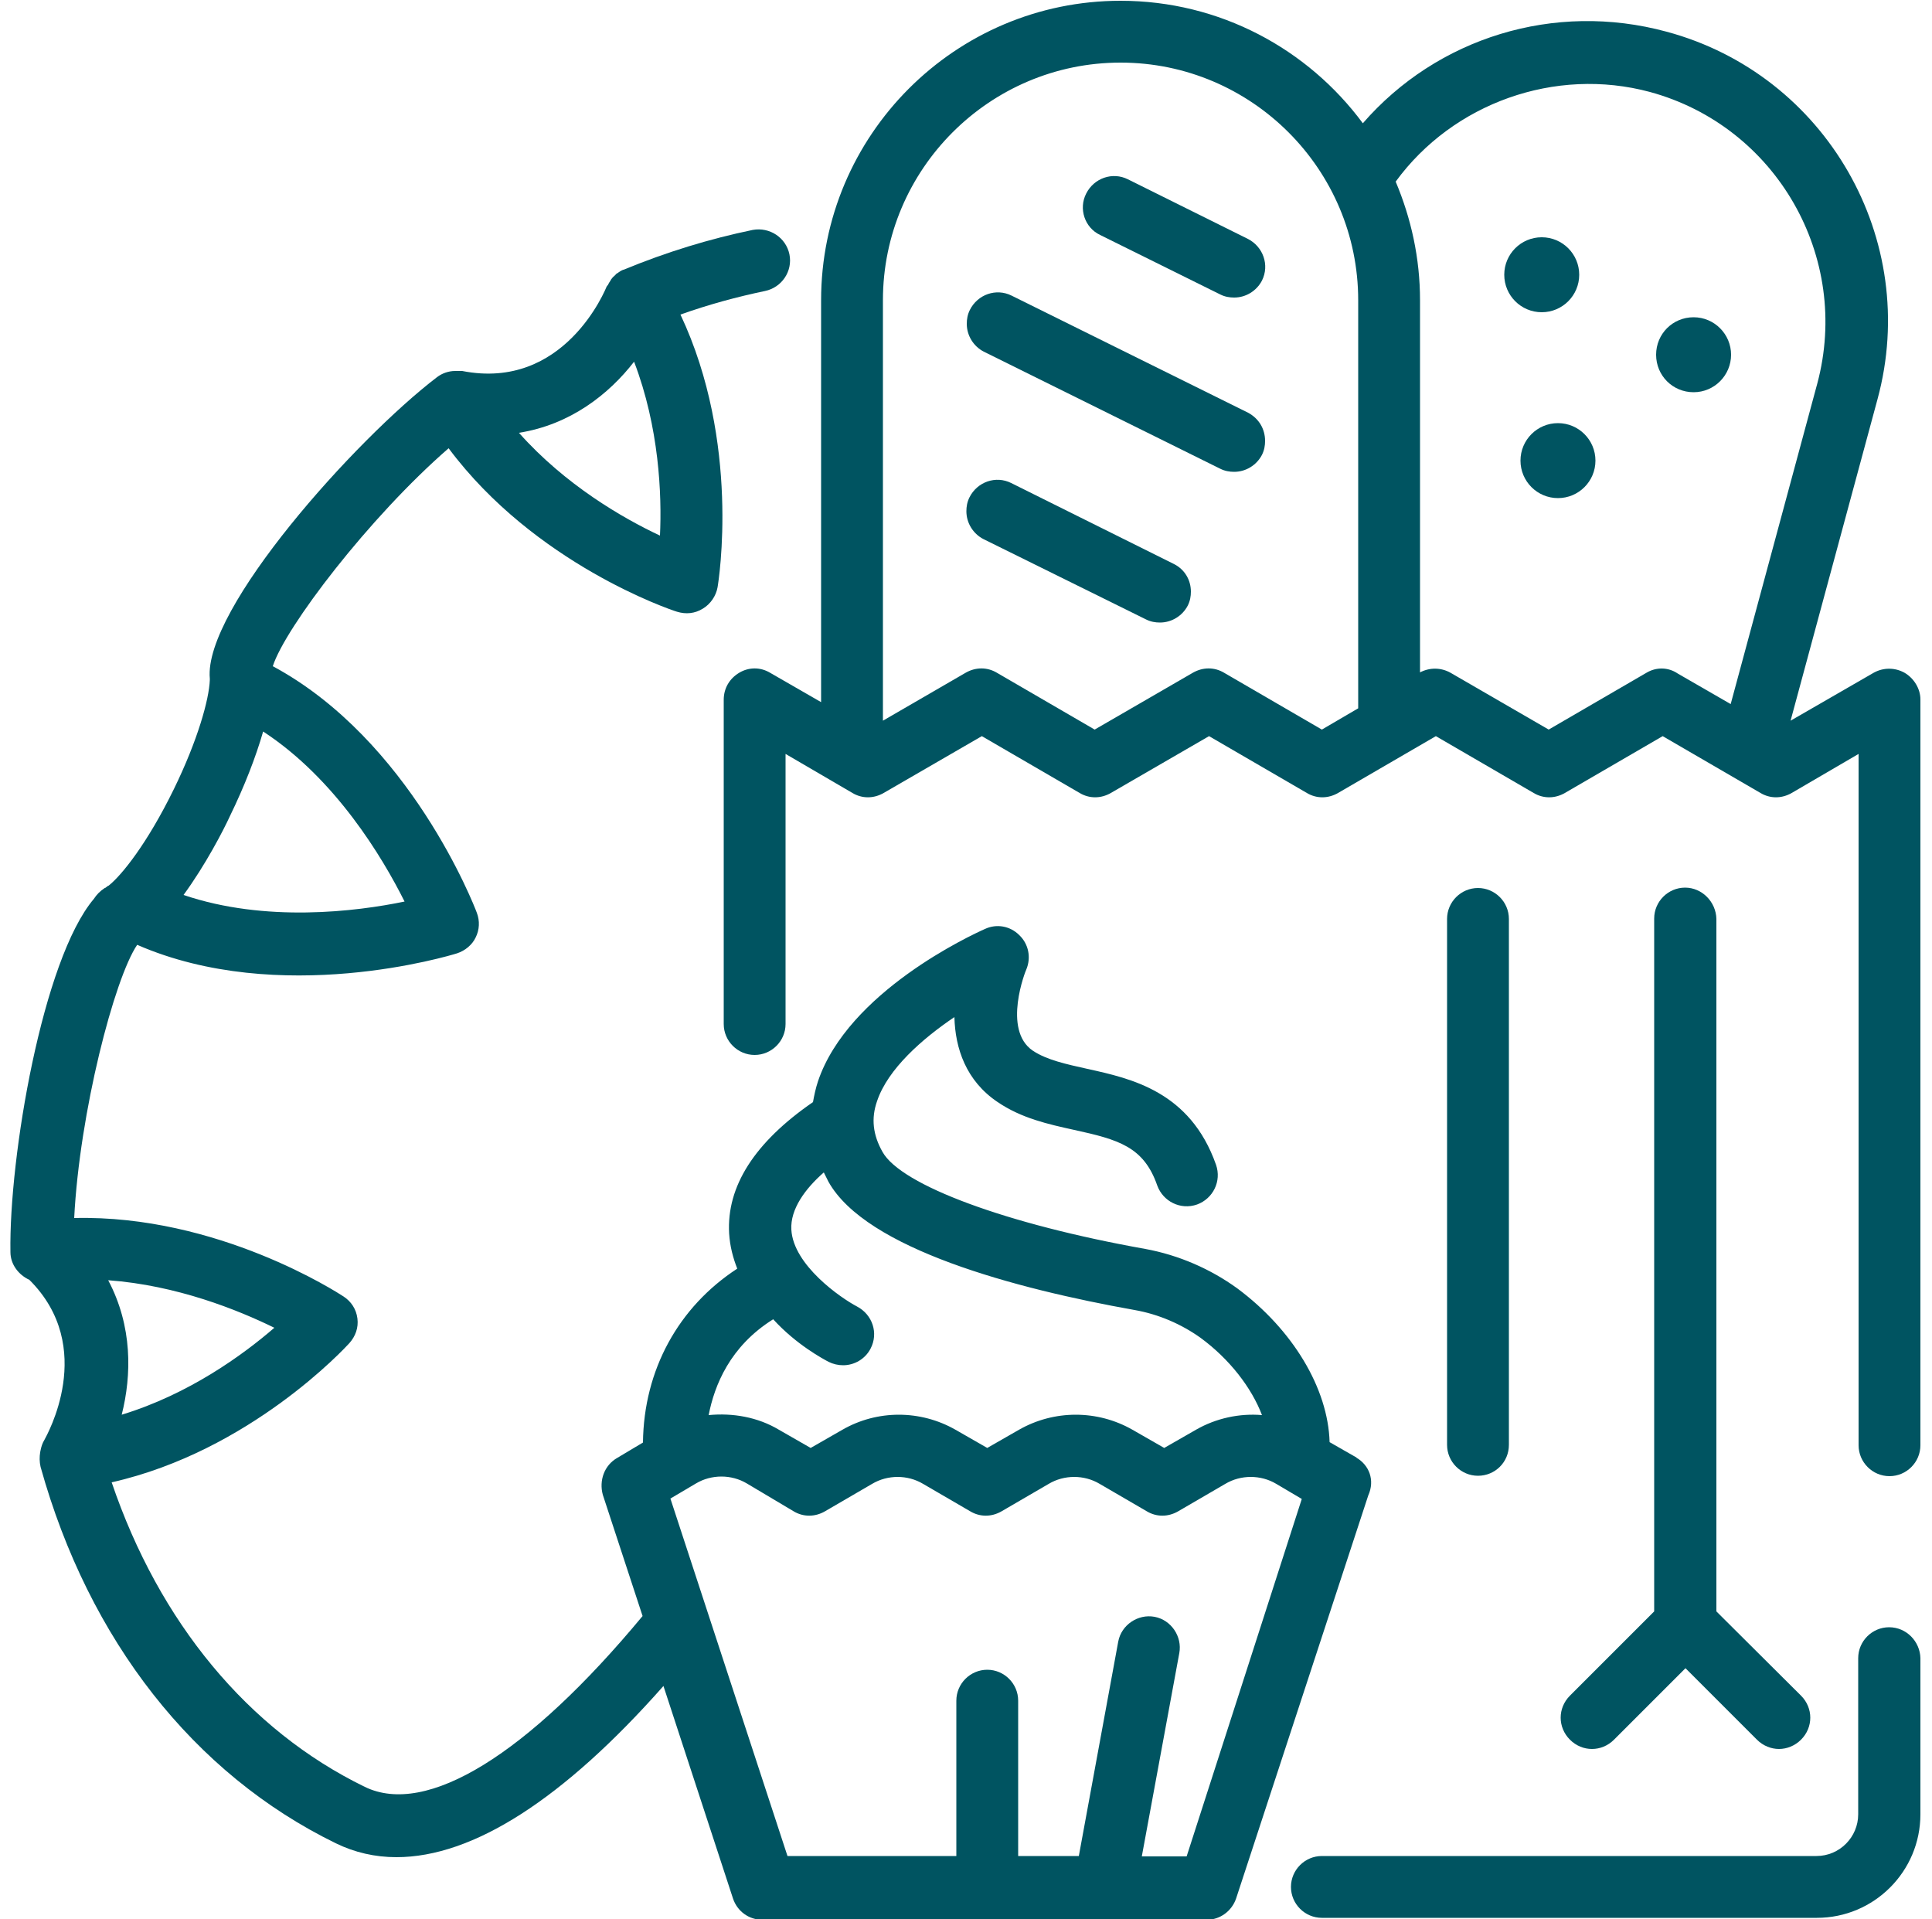
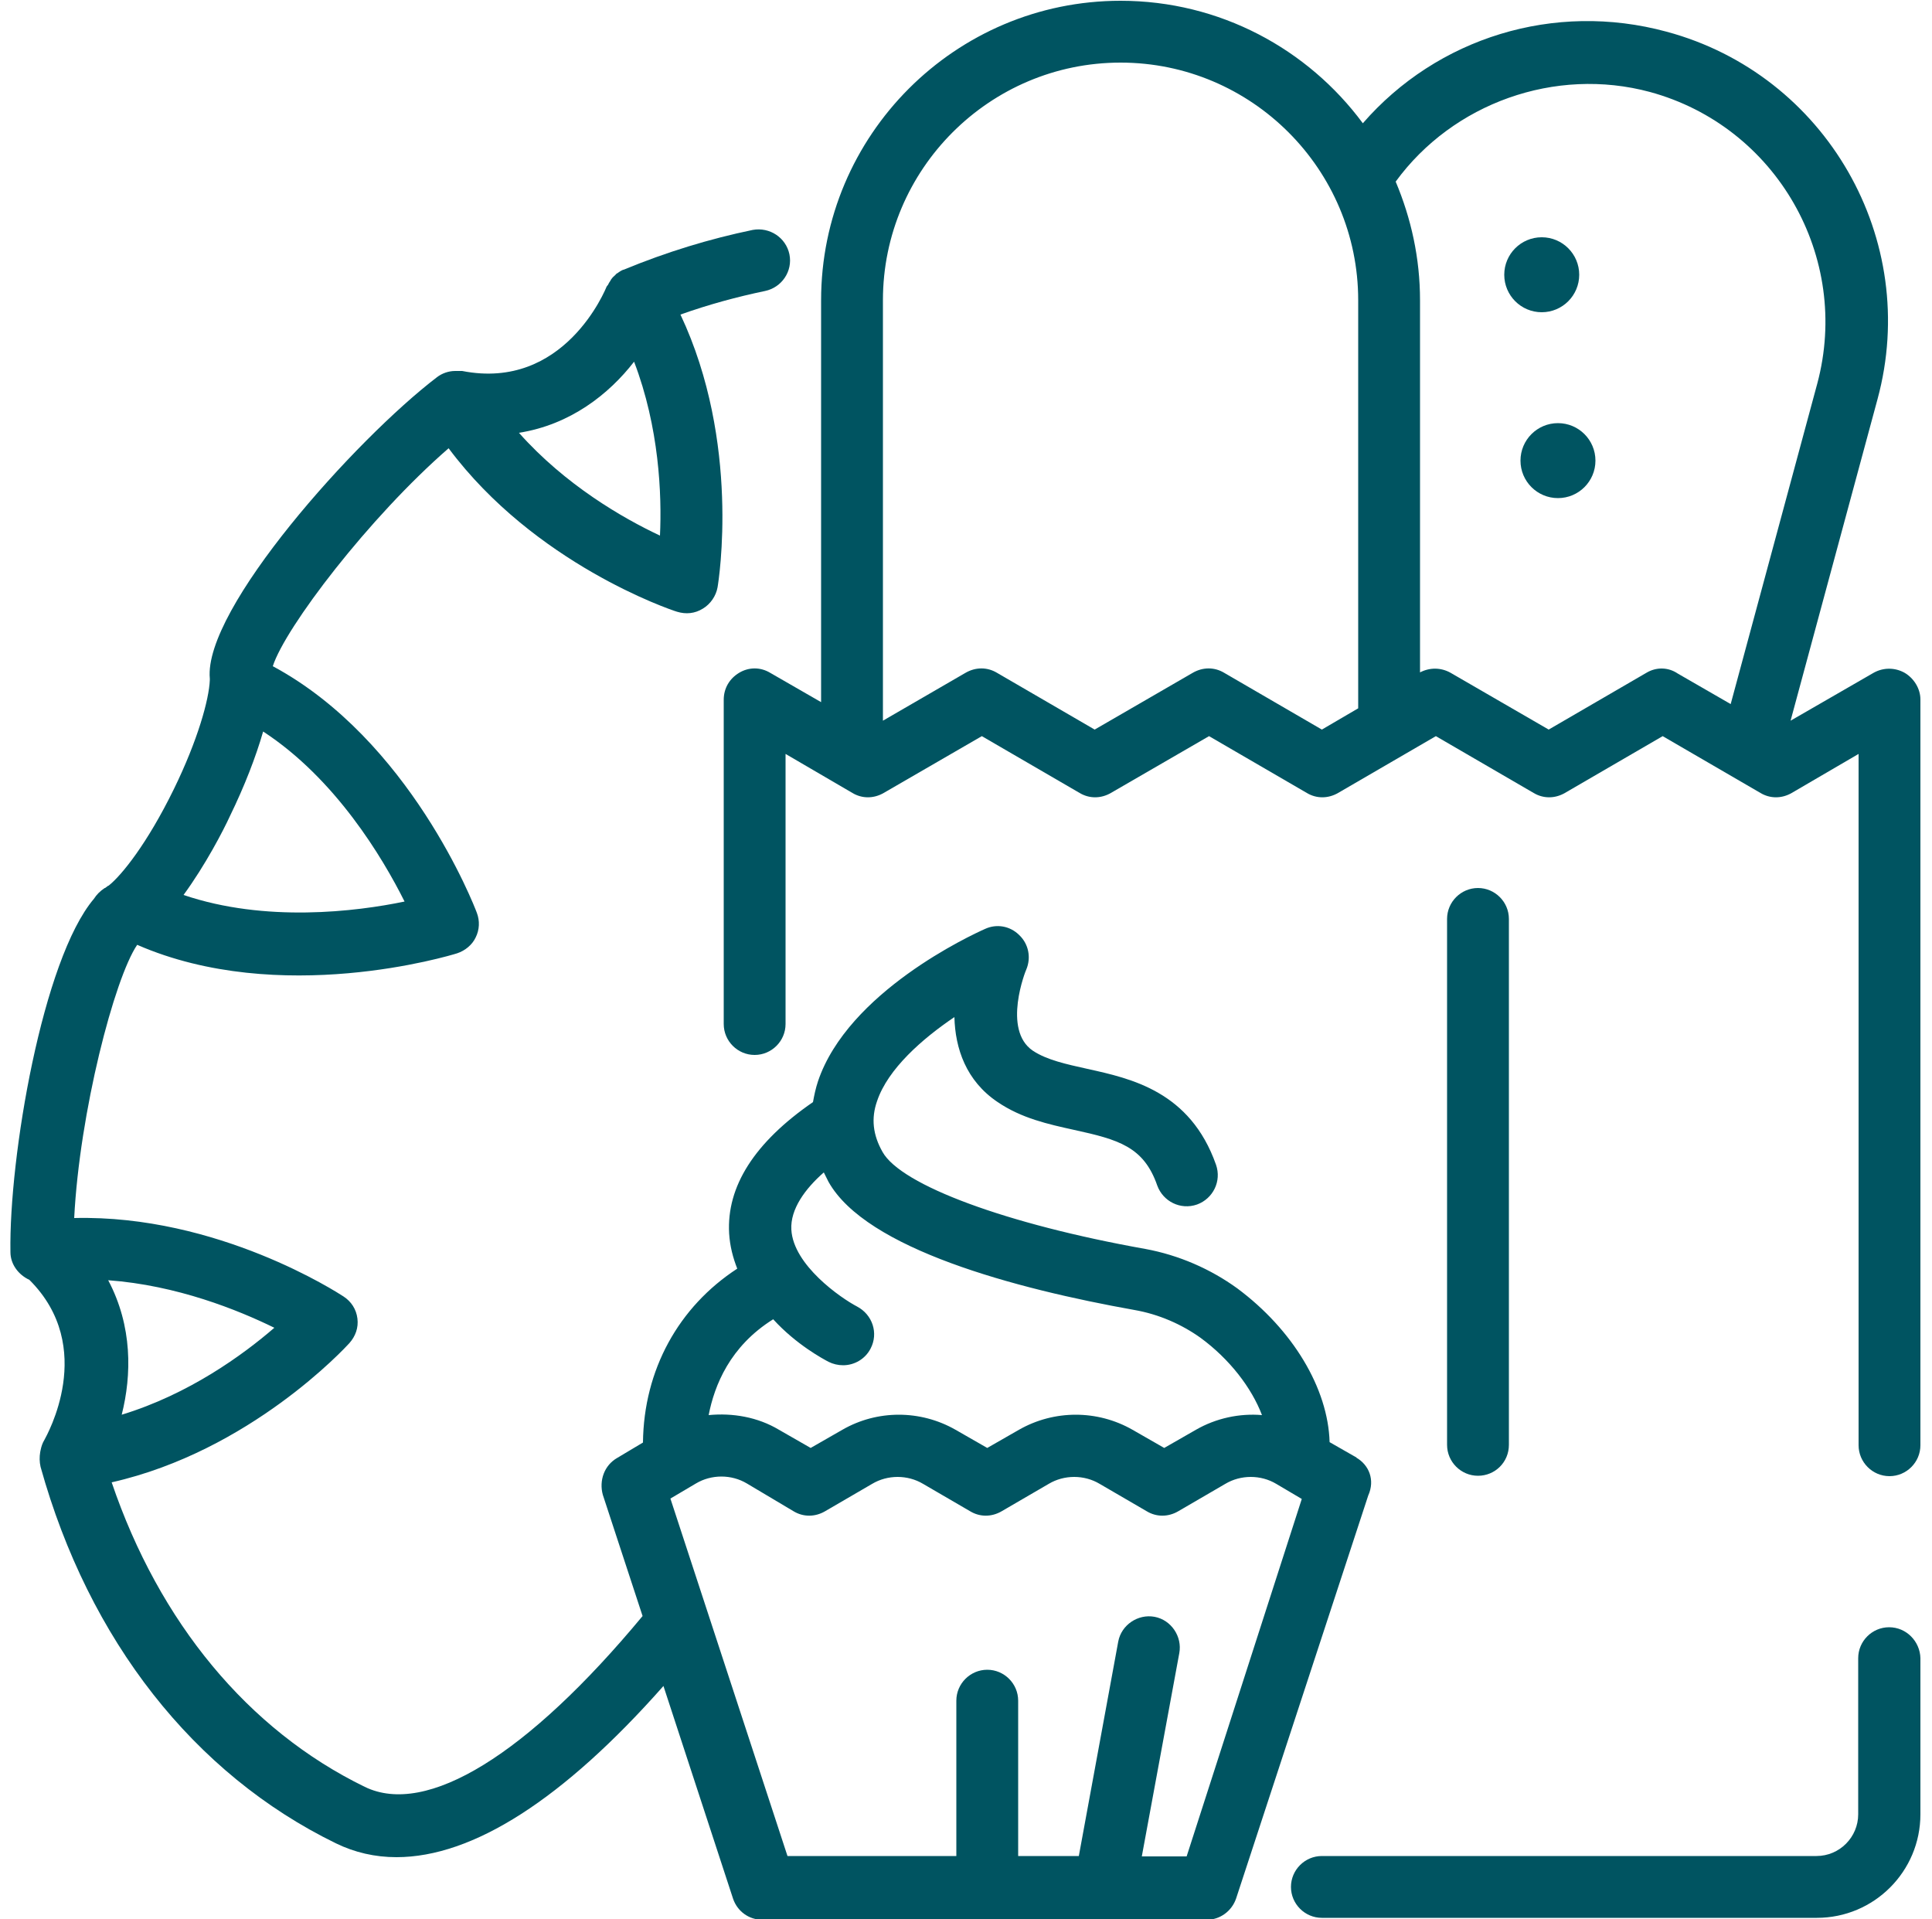
<svg xmlns="http://www.w3.org/2000/svg" id="iconsousvide" version="1.1" viewBox="0 0 500 496.6">
  <defs>
    <style>
      .cls-1 {
        fill: #005461;
        stroke-width: 0px;
      }
    </style>
  </defs>
  <path class="cls-1" d="M488.9,421.1c-4.4,0-8,3.6-8,8v40.4c0,5.9-4.8,10.8-10.8,10.8h-128c-4.4,0-8,3.6-8,8s3.6,8,8,8h128.1c14.8,0,26.8-12,26.8-26.8v-40.4c-.1-4.3-3.6-8-8.1-8Z" />
  <path class="cls-1" d="M492.9,174.1c-2.5-1.4-5.5-1.4-8,0l-21.5,12.4,22.5-83.2c11.2-41.3-13.3-84-54.6-95.1-29.1-7.9-59.4,1.6-78.6,23.7C338.5,12.7,315.7.2,290,.2c-42.8,0-77.5,34.8-77.5,77.5v104l-13.2-7.6c-2.5-1.5-5.5-1.5-8,0s-4,4-4,7v83.9c0,4.4,3.6,8,8,8s8-3.6,8-8v-69.9l17.3,10.1c2.5,1.5,5.5,1.5,8.1,0l25.4-14.7,25.3,14.7c2.5,1.5,5.5,1.5,8.1,0l25.4-14.7,25.3,14.7c2.5,1.5,5.5,1.5,8.1,0l25.3-14.7,25.3,14.7c2.5,1.5,5.5,1.5,8.1,0l25.3-14.7,25.3,14.7c2.5,1.5,5.5,1.5,8.1,0l17.3-10.1v178.9c0,4.4,3.6,8,8,8s8-3.6,8-8v-193c0-2.8-1.7-5.5-4.1-6.9ZM342.1,188.8l-25.3-14.7c-2.5-1.5-5.5-1.5-8.1,0l-25.4,14.7-25.3-14.7c-2.5-1.5-5.5-1.5-8.1,0l-21.4,12.4v-108.8c0-33.9,27.6-61.5,61.5-61.5s61.5,27.6,61.5,61.5v105.6l-9.4,5.5ZM426.1,174.1l-25.3,14.7-25.4-14.7c-2.5-1.4-5.4-1.4-7.9-.1v-96.3c0-10.9-2.3-21.2-6.3-30.7,14.8-20.3,41.3-29.8,65.8-23.2,32.7,8.9,52.1,42.7,43.3,75.5l-22.4,82.9-13.7-7.9c-2.5-1.7-5.6-1.7-8.1-.2Z" />
  <path class="cls-1" d="M390.5,373.9v-136.1c0-4.4-3.6-8-8-8s-8,3.6-8,8v136.1c0,4.4,3.6,8,8,8s8-3.5,8-8Z" />
-   <path class="cls-1" d="M436.1,229.7c-4.4,0-8,3.6-8,8v179.3l-21.8,21.8c-3.2,3.2-3.2,8.2,0,11.4,3.2,3.2,8.2,3.2,11.4,0l18.5-18.5,18.5,18.5c1.6,1.6,3.7,2.4,5.7,2.4s4.1-.8,5.7-2.4c3.2-3.2,3.2-8.2,0-11.4l-21.9-21.8v-179.2c-.1-4.4-3.7-8.1-8.1-8.1Z" />
-   <path class="cls-1" d="M303.7,145.9l-42-20.9c-4-2-8.8-.3-10.8,3.7-.6,1.2-.8,2.4-.8,3.6,0,3,1.7,5.8,4.4,7.2l42.1,20.8c1.2.6,2.4.8,3.6.8,3,0,5.8-1.7,7.2-4.4.6-1.2.8-2.4.8-3.6,0-3-1.6-5.8-4.5-7.2Z" />
-   <path class="cls-1" d="M284.7,60.8l31.1,15.4c1.2.6,2.4.8,3.6.8,3,0,5.8-1.7,7.2-4.4,2-4,.3-8.8-3.7-10.8l-31-15.4c-4-2-8.8-.3-10.8,3.7-2,3.9-.4,8.8,3.6,10.7Z" />
-   <path class="cls-1" d="M323,106.8l-61.2-30.3c-4-2-8.8-.3-10.8,3.7-.6,1.2-.8,2.4-.8,3.6,0,3,1.7,5.8,4.4,7.2l61.2,30.3c1.2.6,2.4.8,3.6.8,3,0,5.8-1.7,7.2-4.4.6-1.2.8-2.4.8-3.6,0-3.1-1.6-5.8-4.4-7.3Z" />
-   <path class="cls-1" d="M448,91.8c0-5.3-4.3-9.7-9.7-9.7s-9.7,4.3-9.7,9.7,4.3,9.7,9.7,9.7,9.7-4.4,9.7-9.7Z" />
  <circle class="cls-1" cx="403.2" cy="119.2" r="9.7" />
  <circle class="cls-1" cx="399" cy="71.1" r="9.7" />
  <path class="cls-1" d="M351.1,377.2l-7-4c-.4-13.9-9.5-29.1-23.9-39.8-6.9-5-15.1-8.6-23.8-10.2-35.9-6.4-63.2-16.5-68-25.1-2.5-4.4-3-8.7-1.4-13.2,2.8-8.3,11.7-16.1,20-21.7.2,8.1,3,16.5,11.2,22,6.2,4.2,13,5.7,19.8,7.2,11.4,2.5,18,4.3,21.5,14.4,1.5,4.1,6,6.4,10.3,4.9,4.1-1.5,6.4-6,4.9-10.3-6.7-19-22-22.3-33.3-24.8-5.4-1.2-10.5-2.3-14.1-4.7-8-5.4-1.8-20.9-1.7-21,1.3-3.1.6-6.6-1.8-8.9-2.4-2.4-5.9-3-8.9-1.6-3.6,1.6-35.4,16.3-43.2,39.4-.6,1.8-1,3.7-1.3,5.4-15.1,10.4-22.4,21.8-21.7,34,.2,3.3,1,6.3,2.1,9.1-15.2,9.9-24.2,26.2-24.4,45l-6.7,4c-3.3,1.9-4.7,5.8-3.7,9.5l10.3,31.4c-29.8,35.9-55.9,52-71.9,44.2-30.2-14.7-53.2-42.6-65.5-78.8,35.8-8.1,60.4-34.8,61.5-36,1.6-1.8,2.4-4,2.1-6.4s-1.6-4.4-3.6-5.7c-1.4-.9-32.5-21.2-69.7-20.3,1.4-27.4,10.4-62,16.3-70.7,36.9,16.1,80.9,2.8,82.8,2.2,2.1-.7,3.9-2.2,4.8-4.1,1-2,1.1-4.3.3-6.4-.7-1.9-17.3-44.7-52.8-63.8,3.2-10,24.9-38.5,45.5-56.4,22.3,29.9,57.4,41.8,59.1,42.3,2.3.7,4.6.5,6.7-.8,2-1.2,3.4-3.3,3.8-5.5.3-1.7,6-37.5-9.6-70.6,7.3-2.6,14.7-4.6,21.9-6.1,4.3-.9,7.2-5.1,6.3-9.5-.9-4.3-5.1-7.1-9.5-6.3-11.1,2.3-22.3,5.7-33.4,10.3-.1,0-.1,0-.1,0-.5.2-1,.5-1.5.9-.2,0-.4.3-.6.5-.3.3-.6.5-.8.8-.2.2-.3.4-.4.6-.3.4-.5.8-.7,1.2-.1,0-.2.3-.2.4v-.3c-.4,1.1-11.1,27.3-37.5,22.1-.4,0-.8,0-1.2,0h-.6c-1.7,0-3.4.6-4.7,1.6-21.1,16.1-60.5,60-58.8,78,0,.1,0,.3,0,.4-.2,5-3.1,15.5-9.3,28.2-6.9,14.1-13.5,22.3-16.9,25h-.1c-.3.2-.5.4-.8.6h-.1c-1.2.8-2.1,1.7-2.8,2.8-13.3,15.7-22,66.9-21.6,91.4,0,3.2,2.1,5.9,4.9,7.2,17.6,17.5,4.4,40.4,3.9,41.4-.5.8-.8,1.7-1,2.7h0c0,.2-.1.3-.1.5-.2,1.2-.2,2.5.1,3.8,12.5,44.9,39.7,79.5,76.4,97.4,4.9,2.4,10.2,3.6,15.7,3.6,19.8,0,43.2-15,69.1-44.3l18,55c1.1,3.3,4.1,5.5,7.6,5.5h115c3.5,0,6.5-2.3,7.6-5.5l34.2-104.3c1.8-4,.2-7.9-3.1-9.8ZM164.1,93.6c6.5,17,7.2,34.4,6.7,45-9.6-4.5-24.5-13.1-36.5-26.6,13.3-2.1,23.3-10,29.8-18.4ZM104.7,233.3c-12.5,2.6-36,5.5-57.2-1.7,5.7-7.8,10.3-16.7,12-20.4,3.8-7.8,6.7-15.3,8.6-21.9,18.7,12.2,30.9,32.6,36.6,44ZM31.5,366.1c2.6-10.3,2.8-22.9-3.5-34.8,17.8,1.3,33.6,7.7,43,12.3-8.1,7-22.1,17.2-39.5,22.5ZM214.4,352.4c1.2.6,2.5.9,3.8.9,2.9,0,5.7-1.6,7.1-4.3,2.1-4,.5-8.8-3.5-10.9-4.2-2.2-16.5-10.7-17-19.9-.3-5.3,3.6-10.6,8.4-14.8l1.2,2.4c9.7,17.4,48.4,27.7,79.2,33.2,6.3,1.1,12.2,3.7,17.1,7.2,7.5,5.5,13.2,12.9,15.9,20-5.8-.5-11.9.8-17.1,3.8l-8.2,4.7-8.2-4.7c-9.1-5.2-20.3-5.2-29.4,0l-8.2,4.7-8.2-4.7c-9.1-5.2-20.3-5.2-29.3,0l-8.2,4.7-8.2-4.7c-5.5-3.3-12-4.4-18.2-3.8,1.5-7.7,5.5-17.8,16.7-24.8,6,6.6,13,10.3,14.3,11ZM307.1,480.4h-11.6l9.7-52.6c.8-4.3-2.1-8.6-6.4-9.4s-8.6,2.1-9.4,6.4l-10.2,55.5h-15.7v-40.2c0-4.4-3.6-8-8-8s-8,3.6-8,8v40.2h-43.7l-30.3-92.5,6.6-3.9c4-2.4,9.2-2.4,13.2,0l12.1,7.2c2.5,1.5,5.5,1.5,8.1,0l12.2-7.1c4-2.4,9.2-2.4,13.2,0l12.2,7.1c2.5,1.5,5.5,1.5,8.1,0l12.2-7.1c4-2.4,9.2-2.4,13.2,0l12.2,7.1c2.5,1.5,5.5,1.5,8.1,0l12.2-7.1c4-2.4,9.2-2.4,13.2,0l6.6,3.9-29.8,92.5Z" />
</svg>